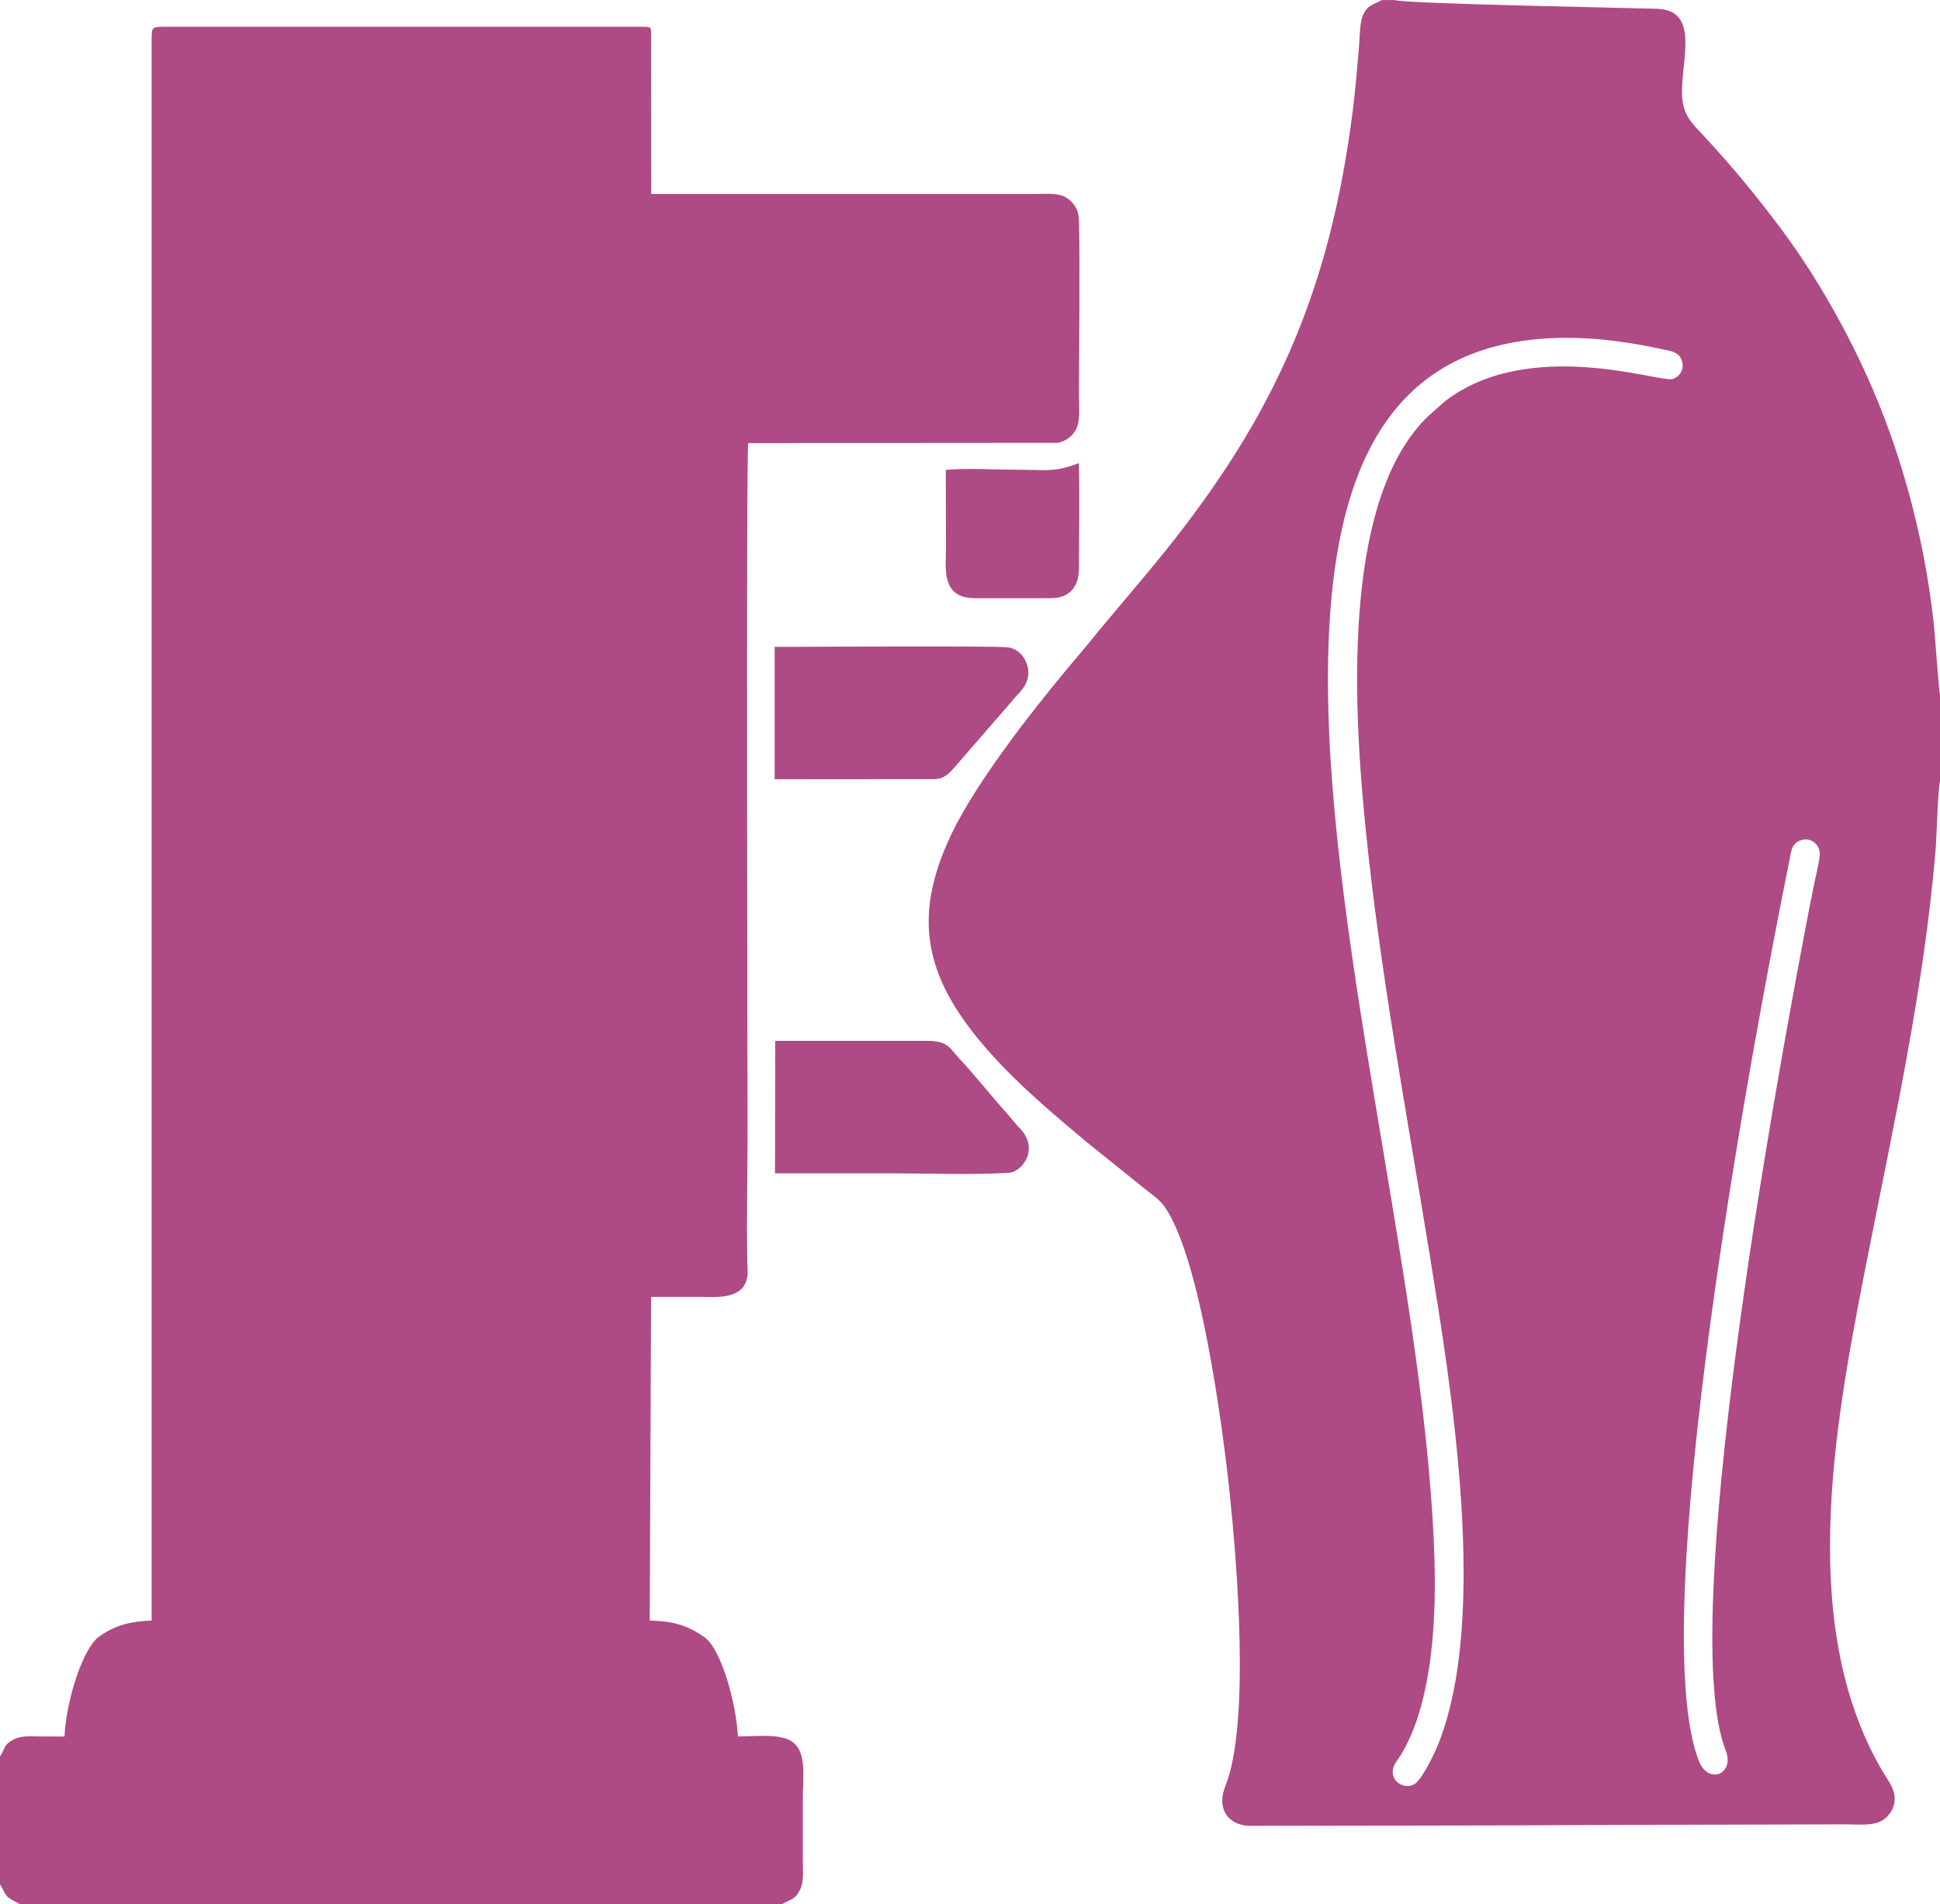
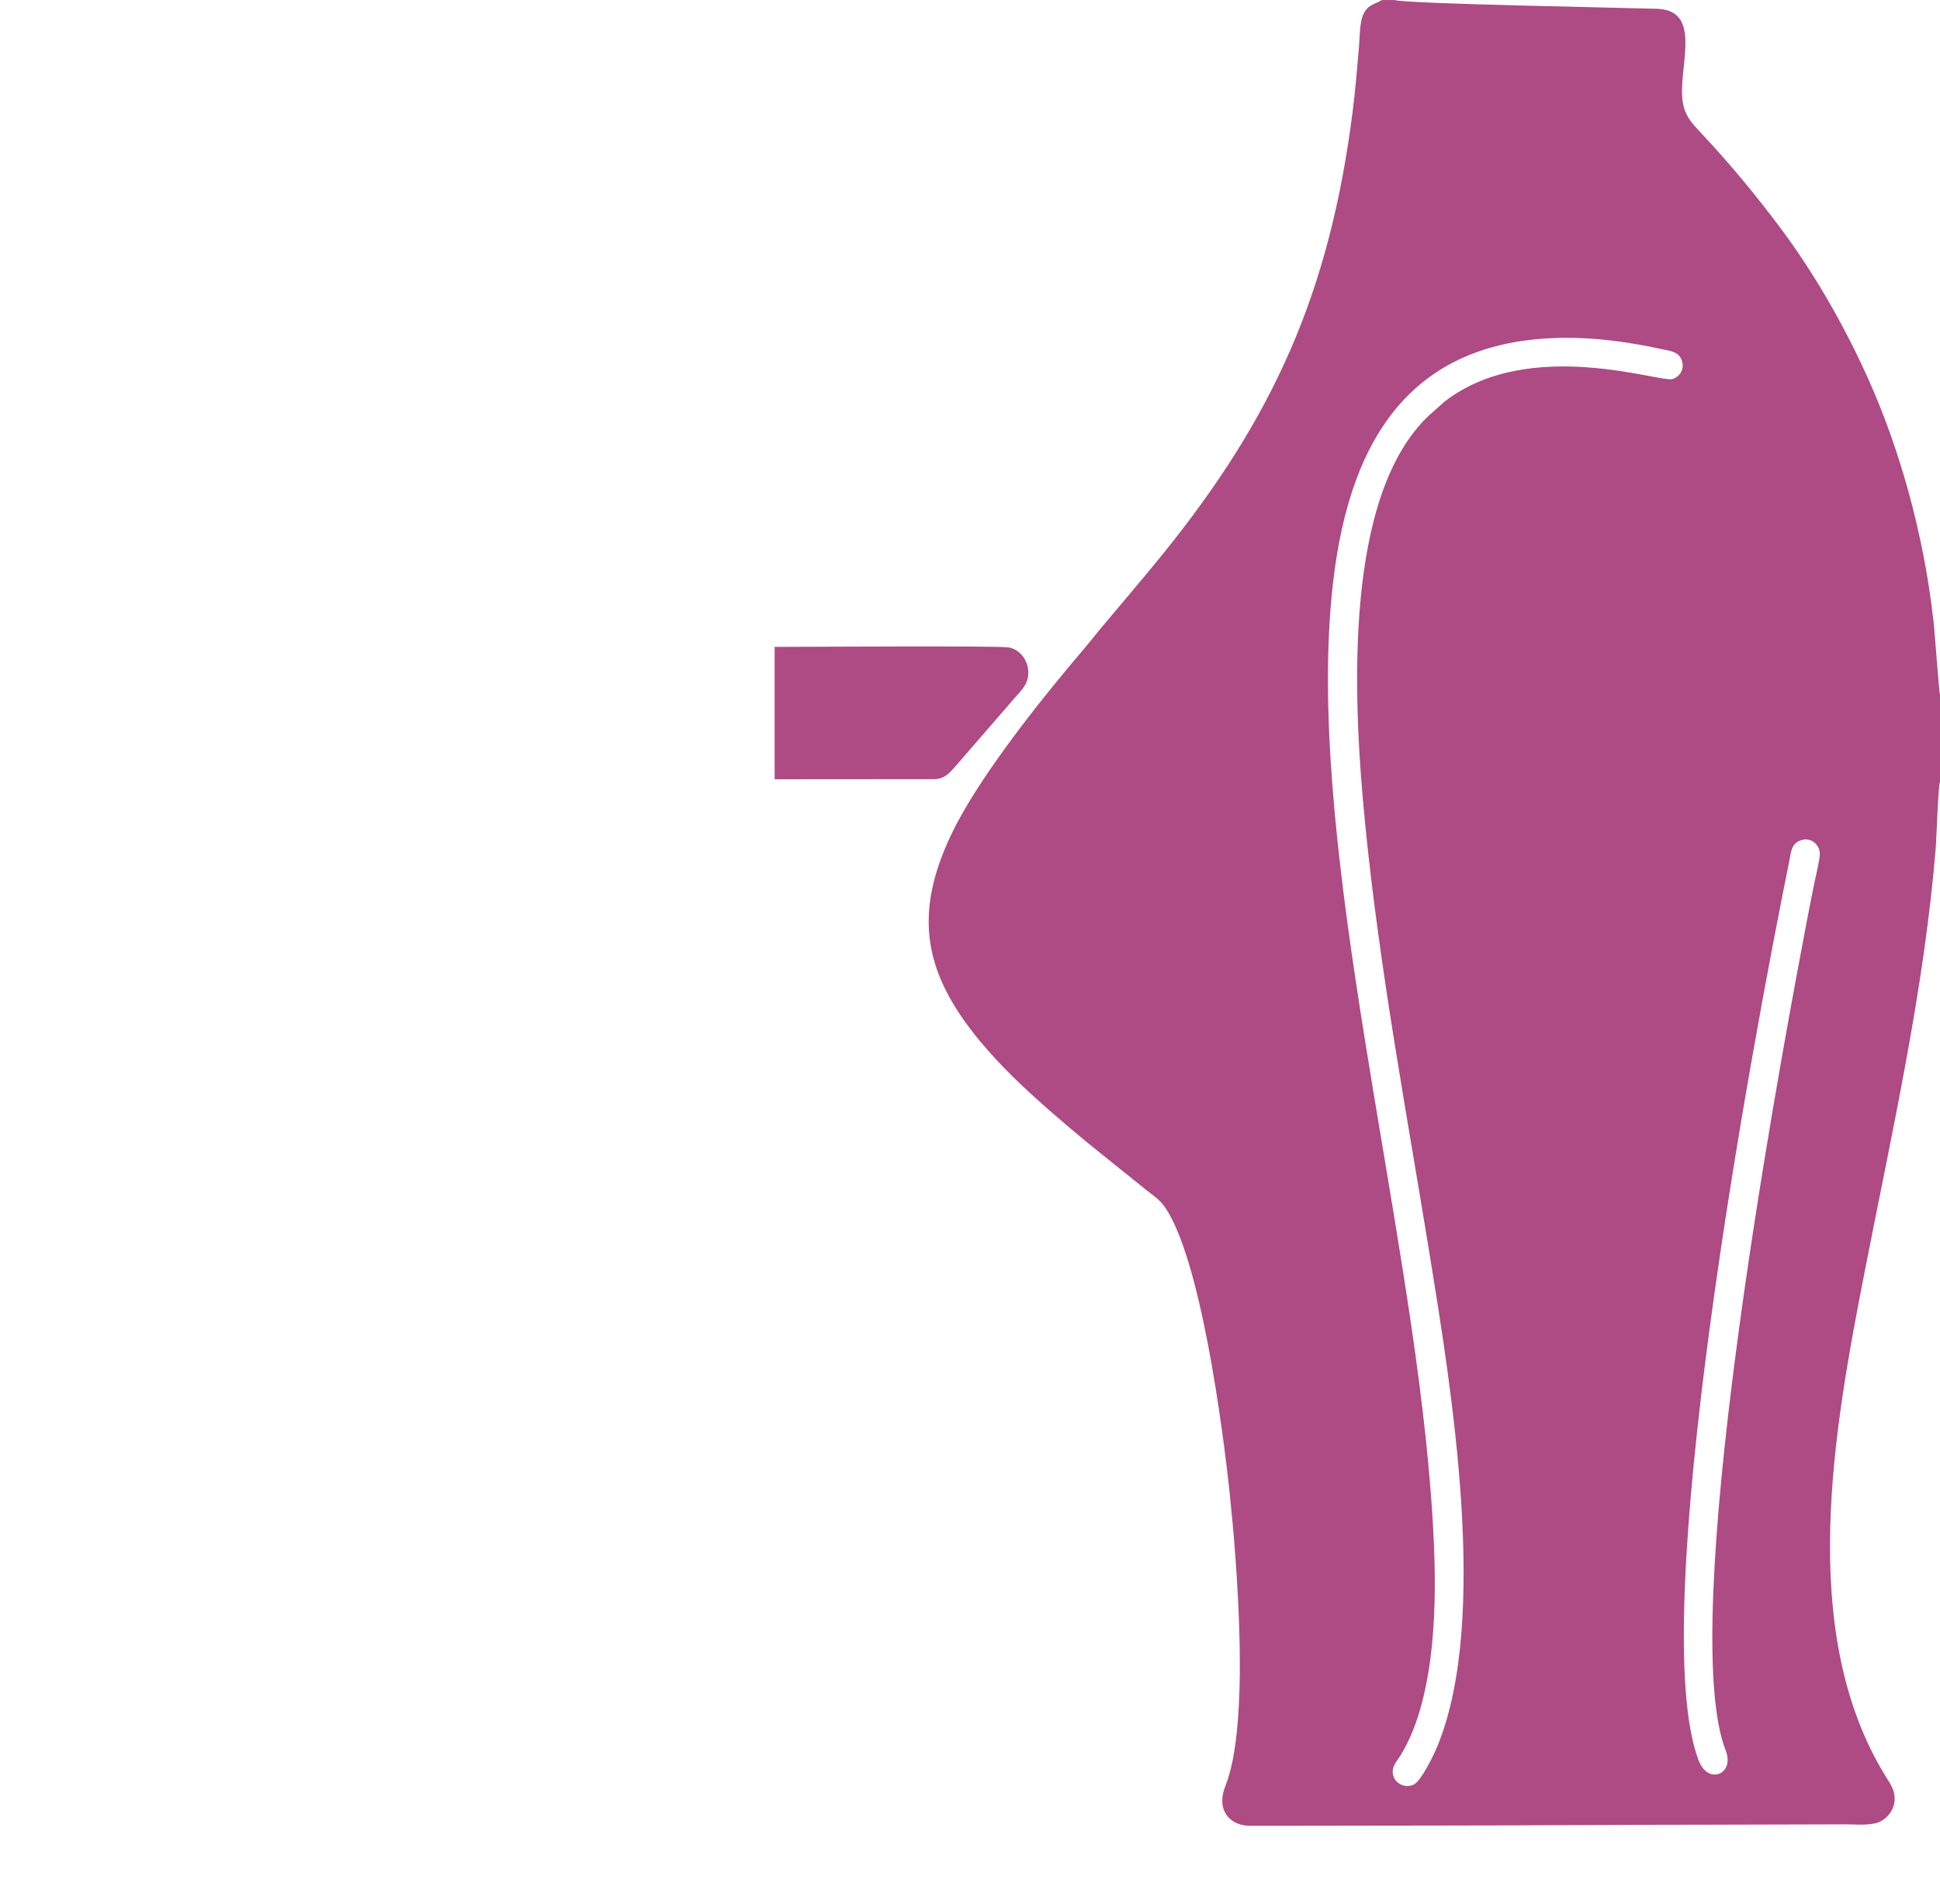
<svg xmlns="http://www.w3.org/2000/svg" xml:space="preserve" width="800px" height="785px" version="1.1" style="shape-rendering:geometricPrecision; text-rendering:geometricPrecision; image-rendering:optimizeQuality; fill-rule:evenodd; clip-rule:evenodd" viewBox="0 0 159.68 156.68">
  <defs>
    <style type="text/css">
   
    .fil0 {fill:#AE4A84}
   
  </style>
  </defs>
  <g id="Vrstva_x0020_1">
    <path class="fil0" d="M148.18 69.16c0.84,-0.33 1.61,0.32 1.61,1.11 -0.01,0.51 -0.34,1.83 -0.45,2.38 -0.32,1.57 -0.62,3.1 -0.91,4.68 -2.32,12.23 -10.4,56.48 -6.39,66.71 0.77,1.95 -1.44,2.89 -2.23,0.81 -4.41,-11.56 4.39,-58.84 7.44,-73.87 0.18,-0.88 0.17,-1.53 0.93,-1.82zm-20.59 -41.33c3.08,-0.16 6.21,0.25 9.11,0.88 0.82,0.17 1.44,0.23 1.7,0.88 0.32,0.8 -0.18,1.44 -0.75,1.6 -1.02,0.3 -11.78,-3.51 -18.72,1.83l-1.32 1.17c-6.9,6.54 -6.35,22.61 -5.23,33.75 1.18,11.85 3.38,23.52 5.27,35.14 1.78,10.98 4.96,30.05 0.69,40.54 -0.35,0.87 -1.34,2.84 -1.9,3.18 -0.67,0.41 -1.5,0.01 -1.72,-0.56 -0.31,-0.8 0.28,-1.32 0.58,-1.83 0.62,-1.02 1.13,-2.21 1.51,-3.48 1.68,-5.56 1.4,-12.56 0.92,-18.55 -1.78,-22.42 -9.81,-51.5 -8.22,-72.23 0.95,-12.43 5.47,-21.69 18.08,-22.32zm32.09 36.48l0 -7.16c-0.09,-0.21 -0.43,-5.18 -0.53,-5.99 -0.21,-1.87 -0.49,-3.72 -0.85,-5.54 -0.69,-3.53 -1.62,-6.86 -2.76,-10.05 -2.21,-6.19 -5.58,-12.23 -8.91,-16.7 -2.09,-2.8 -4.21,-5.36 -6.58,-7.89 -0.89,-0.94 -1.54,-1.62 -1.6,-3.16 -0.12,-2.78 1.53,-6.98 -2.06,-7.1 -2.86,-0.09 -20.73,-0.41 -21.6,-0.72l-1.04 0c-0.78,0.43 -1.19,0.4 -1.56,1.24 -0.28,0.63 -0.27,1.86 -0.33,2.59 -0.15,1.79 -0.3,3.54 -0.52,5.31 -1.89,14.92 -6.5,25.14 -15.58,36.39 -0.43,0.54 -0.87,1.05 -1.31,1.6l-3.95 4.7c-0.87,1.09 -1.73,2.1 -2.64,3.18 -2.97,3.57 -7.47,9.3 -9.53,13.59 -3.22,6.71 -2.24,11.53 2.29,17.02 0.91,1.09 1.8,2.05 2.76,2.99 1.88,1.85 4.08,3.72 6.13,5.42l4.8 3.86c0.55,0.44 1.12,0.8 1.53,1.38 2.97,4.17 4.82,18.32 5.38,23.65 0.59,5.65 1.7,18.95 -0.37,24.08 -0.74,1.84 0.26,3.22 2.02,3.24l14.47 -0.02c7.69,0 15.36,-0.07 23.04,-0.07 3.85,0 7.71,-0.03 11.56,-0.03 0.84,0 2.02,0.12 2.73,-0.19 0.58,-0.24 1.16,-0.86 1.26,-1.65 0.12,-0.96 -0.39,-1.55 -0.75,-2.15 -7.3,-11.92 -4.24,-28.51 -1.66,-41.69 2.26,-11.54 4.84,-22.91 5.81,-34.66 0.07,-0.93 0.19,-4.98 0.35,-5.47z" />
-     <path class="fil0" d="M0 144.54l0 10.53c0.09,0.13 -0.04,-0.11 0.11,0.17 0.51,0.97 0.41,0.84 1.39,1.37l0.11 0.07 62.77 0c0.76,-0.43 1.07,-0.36 1.47,-1.18 0.33,-0.64 0.23,-1.53 0.23,-2.31 0,-1.75 0,-3.49 0,-5.24 0,-1.66 0.31,-3.57 -0.71,-4.5 -0.94,-0.86 -3.1,-0.56 -4.58,-0.56l-0.05 0c-0.17,-2.91 -1.4,-7.17 -2.72,-8.14 -1.53,-1.11 -2.87,-1.36 -4.54,-1.4l0.11 -26.63 4.29 0c1.1,0 3.55,0.25 3.66,-1.94 -0.12,-2.63 -0.01,-8.65 -0.01,-11.3 0,-4.86 -0.13,-56.46 0.06,-57.02l25.47 -0.02c0.75,-0.15 1.3,-0.64 1.56,-1.22 0.3,-0.7 0.19,-1.79 0.19,-2.62 0,-3.51 0.09,-11.06 0,-14.45 -0.02,-0.91 -0.42,-1.47 -0.97,-1.84 -0.69,-0.47 -1.62,-0.35 -2.51,-0.35l-31.73 0 -0.01 -13.1c0.01,-0.66 0,-0.66 -0.74,-0.66l-39.12 0c-1.26,0 -1.23,0.01 -1.25,1.01l0 130.14c-1.6,0.06 -2.96,0.32 -4.36,1.35 -1.3,0.95 -2.68,5.25 -2.81,8.19l-1.82 0c-0.8,0 -1.69,-0.1 -2.33,0.23 -0.89,0.45 -0.68,0.68 -1.16,1.42z" />
    <path class="fil0" d="M77.02 64.11c0.82,-0.08 1.16,-0.56 1.53,-0.95l4.71 -5.43c0.37,-0.48 0.86,-0.87 1.15,-1.43 0.7,-1.35 -0.28,-2.98 -1.54,-3.04 -1.34,-0.13 -17.28,-0.03 -19.11,-0.03l0 10.89 13.26 -0.01z" />
-     <path class="fil0" d="M82.96 96.51c1.13,0 2.7,-1.97 0.91,-3.74 -0.3,-0.3 -0.65,-0.78 -0.96,-1.12 -1.14,-1.25 -2.89,-3.44 -3.9,-4.49 -0.79,-0.82 -0.93,-1.52 -2.66,-1.51l-12.54 0 -0.02 10.9 0.08 0c3.19,0 6.38,0 9.56,0 3.08,0 6.51,0.14 9.53,-0.04z" />
-     <path class="fil0" d="M77.85 38.67c0,2.17 0.01,4.33 0.01,6.49 0,1.61 -0.42,4.06 2.39,4.06l6.24 0c1.55,0 2.32,-0.94 2.32,-2.48 0,-2.67 0.06,-6.03 -0.01,-8.63 -2.1,0.78 -2.56,0.54 -5.14,0.54 -1.67,0 -4.24,-0.15 -5.81,0.02z" />
  </g>
</svg>